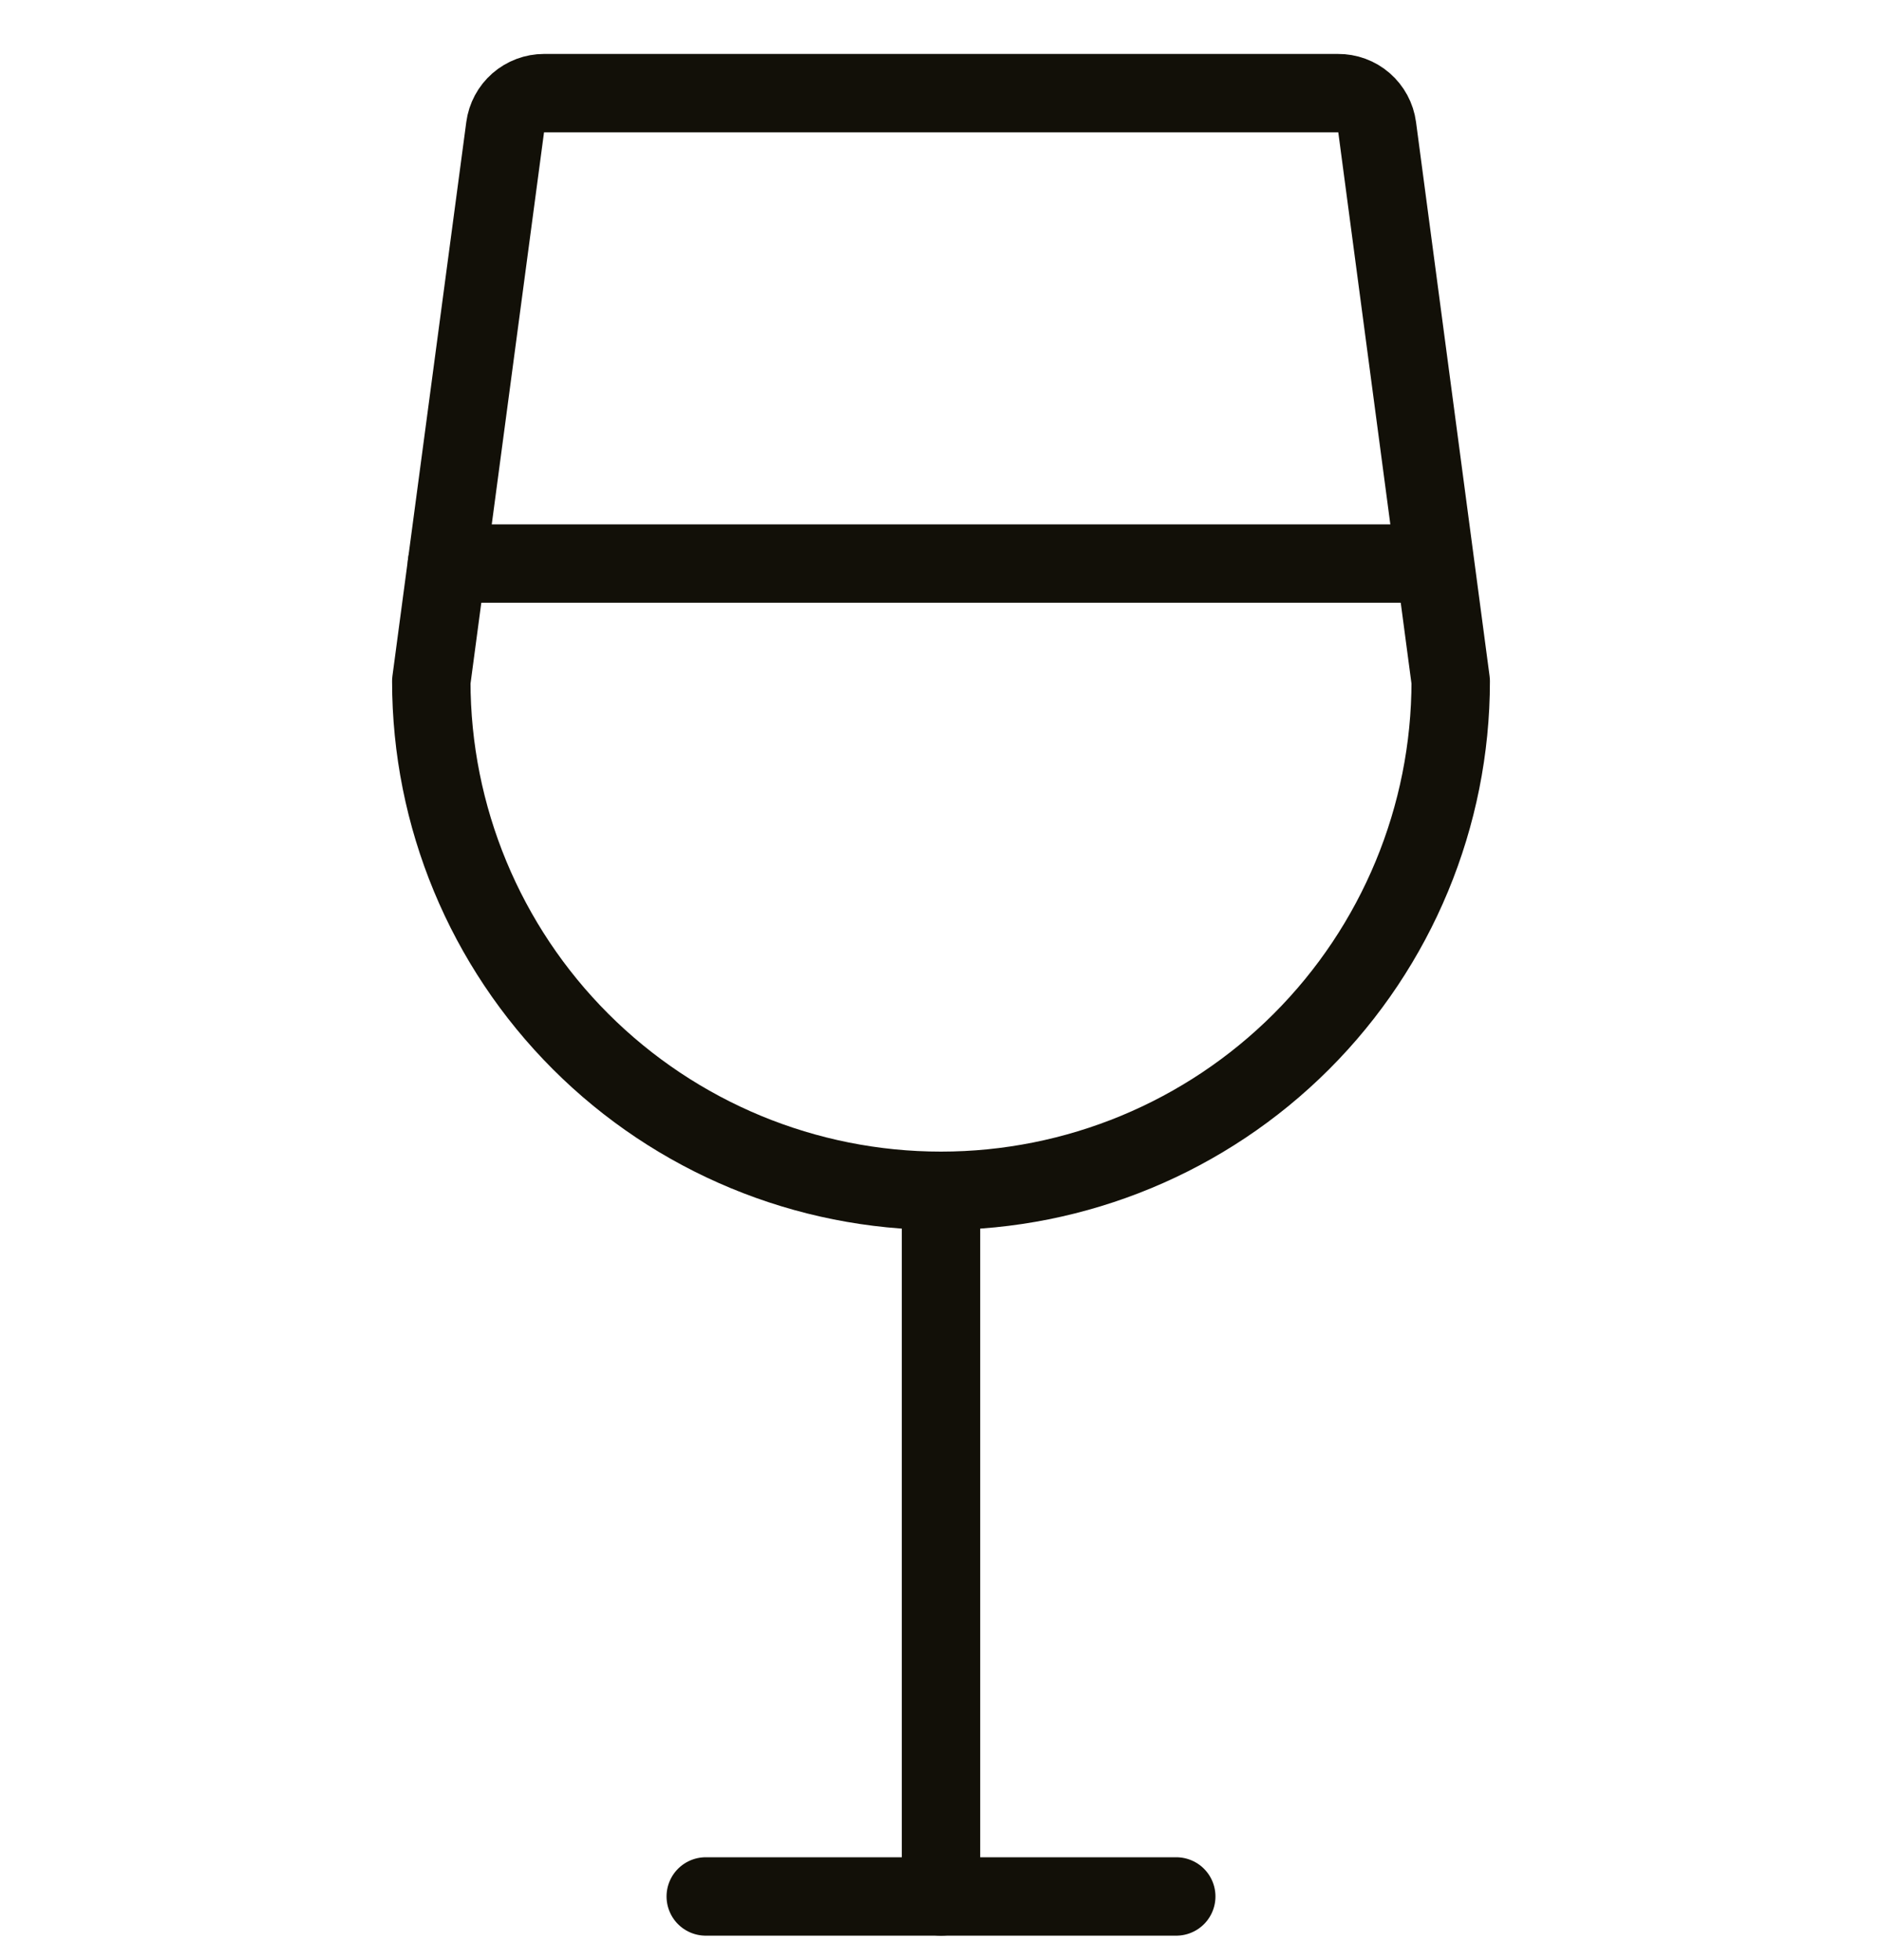
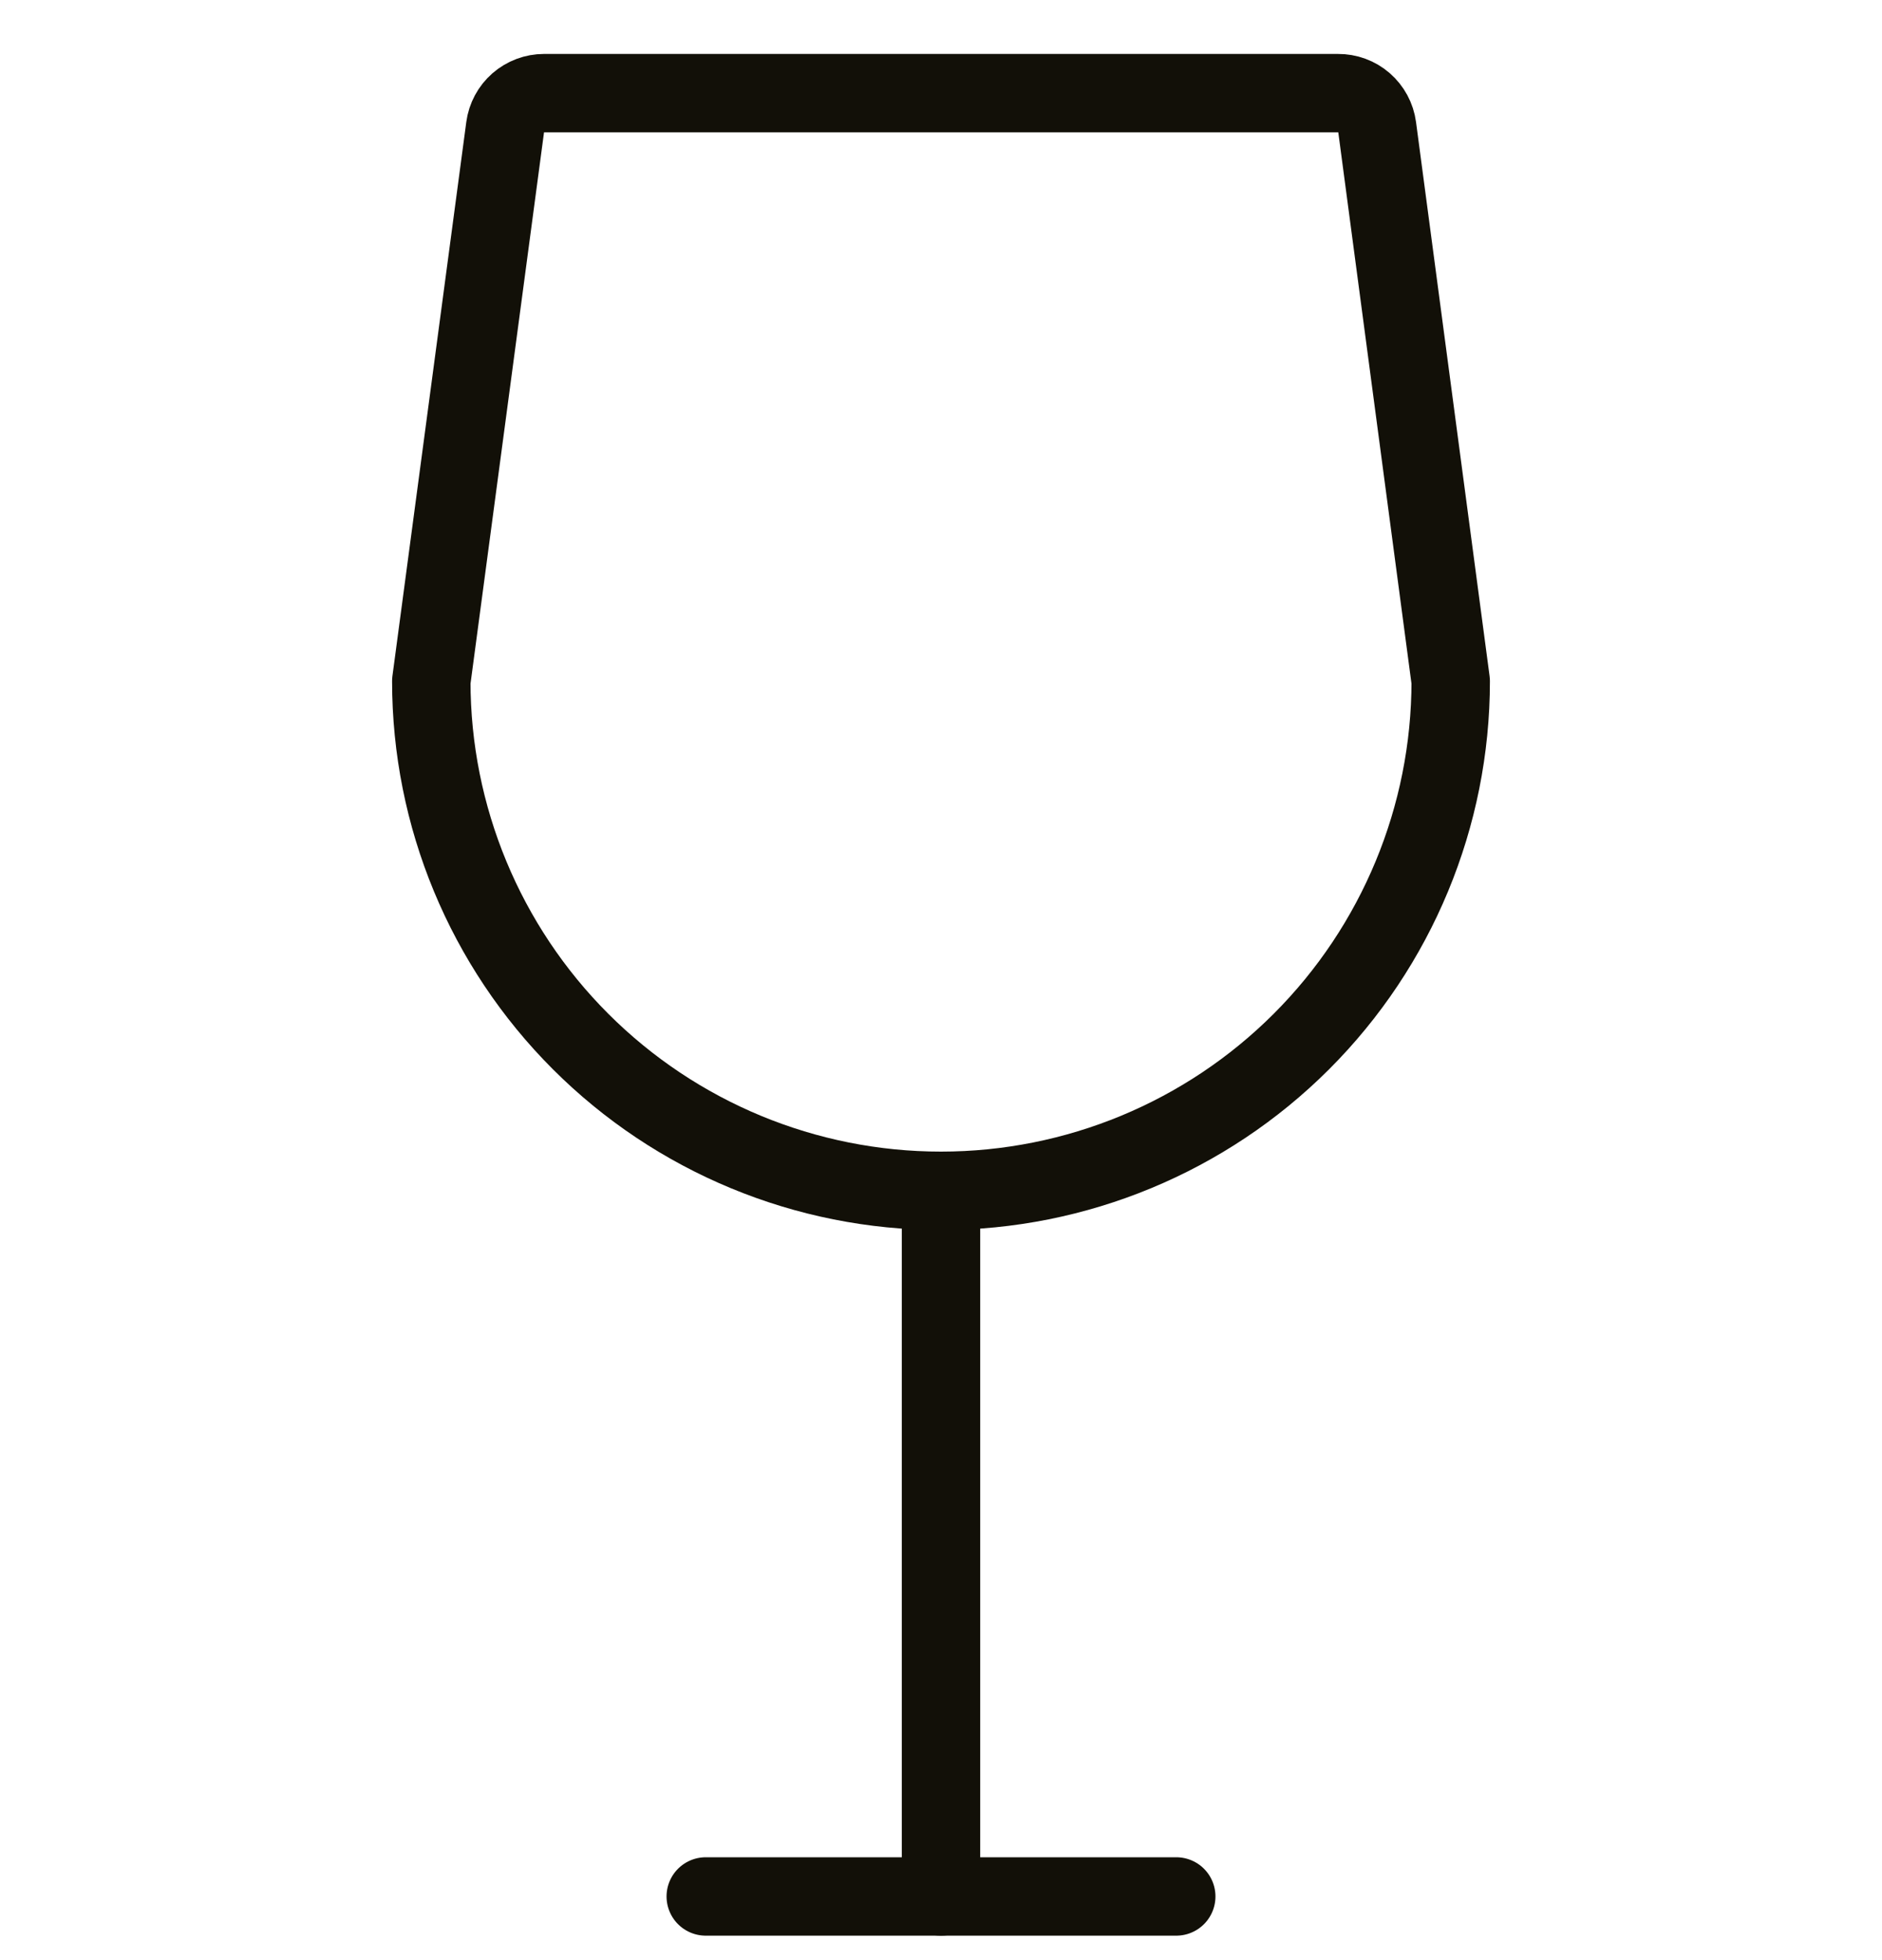
<svg xmlns="http://www.w3.org/2000/svg" fill="none" height="25" viewBox="0 0 24 25" width="24">
  <g clip-path="url(#clip0_1297_40203)">
    <path d="M12 15.188V24.188" stroke="#121008" stroke-linecap="round" stroke-linejoin="round" />
    <path d="M9 24.188H15" stroke="#121008" stroke-linecap="round" stroke-linejoin="round" />
-     <path d="M5.5 8.688L6.442 1.622C6.458 1.502 6.517 1.392 6.608 1.312C6.7 1.232 6.817 1.188 6.938 1.188H17.062C17.184 1.187 17.302 1.23 17.394 1.31C17.486 1.39 17.546 1.501 17.562 1.622L18.5 8.688C18.5 10.412 17.815 12.065 16.596 13.284C15.377 14.503 13.724 15.188 12 15.188C10.276 15.188 8.623 14.503 7.404 13.284C6.185 12.065 5.5 10.412 5.5 8.688Z" stroke="#121008" stroke-linecap="round" stroke-linejoin="round" />
-     <path d="M5.7 7.188H18.206" stroke="#121008" stroke-linecap="round" stroke-linejoin="round" />
+     <path d="M5.5 8.688L6.442 1.622C6.458 1.502 6.517 1.392 6.608 1.312C6.7 1.232 6.817 1.188 6.938 1.188H17.062C17.184 1.187 17.302 1.23 17.394 1.31C17.486 1.39 17.546 1.501 17.562 1.622L18.5 8.688C18.5 10.412 17.815 12.065 16.596 13.284C15.377 14.503 13.724 15.188 12 15.188C10.276 15.188 8.623 14.503 7.404 13.284C6.185 12.065 5.5 10.412 5.5 8.688" stroke="#121008" stroke-linecap="round" stroke-linejoin="round" />
  </g>
  <defs>
    <clipPath id="clip0_1297_40203">
      <rect fill="white" height="24" transform="translate(0 0.688)" width="24" />
    </clipPath>
  </defs>
</svg>